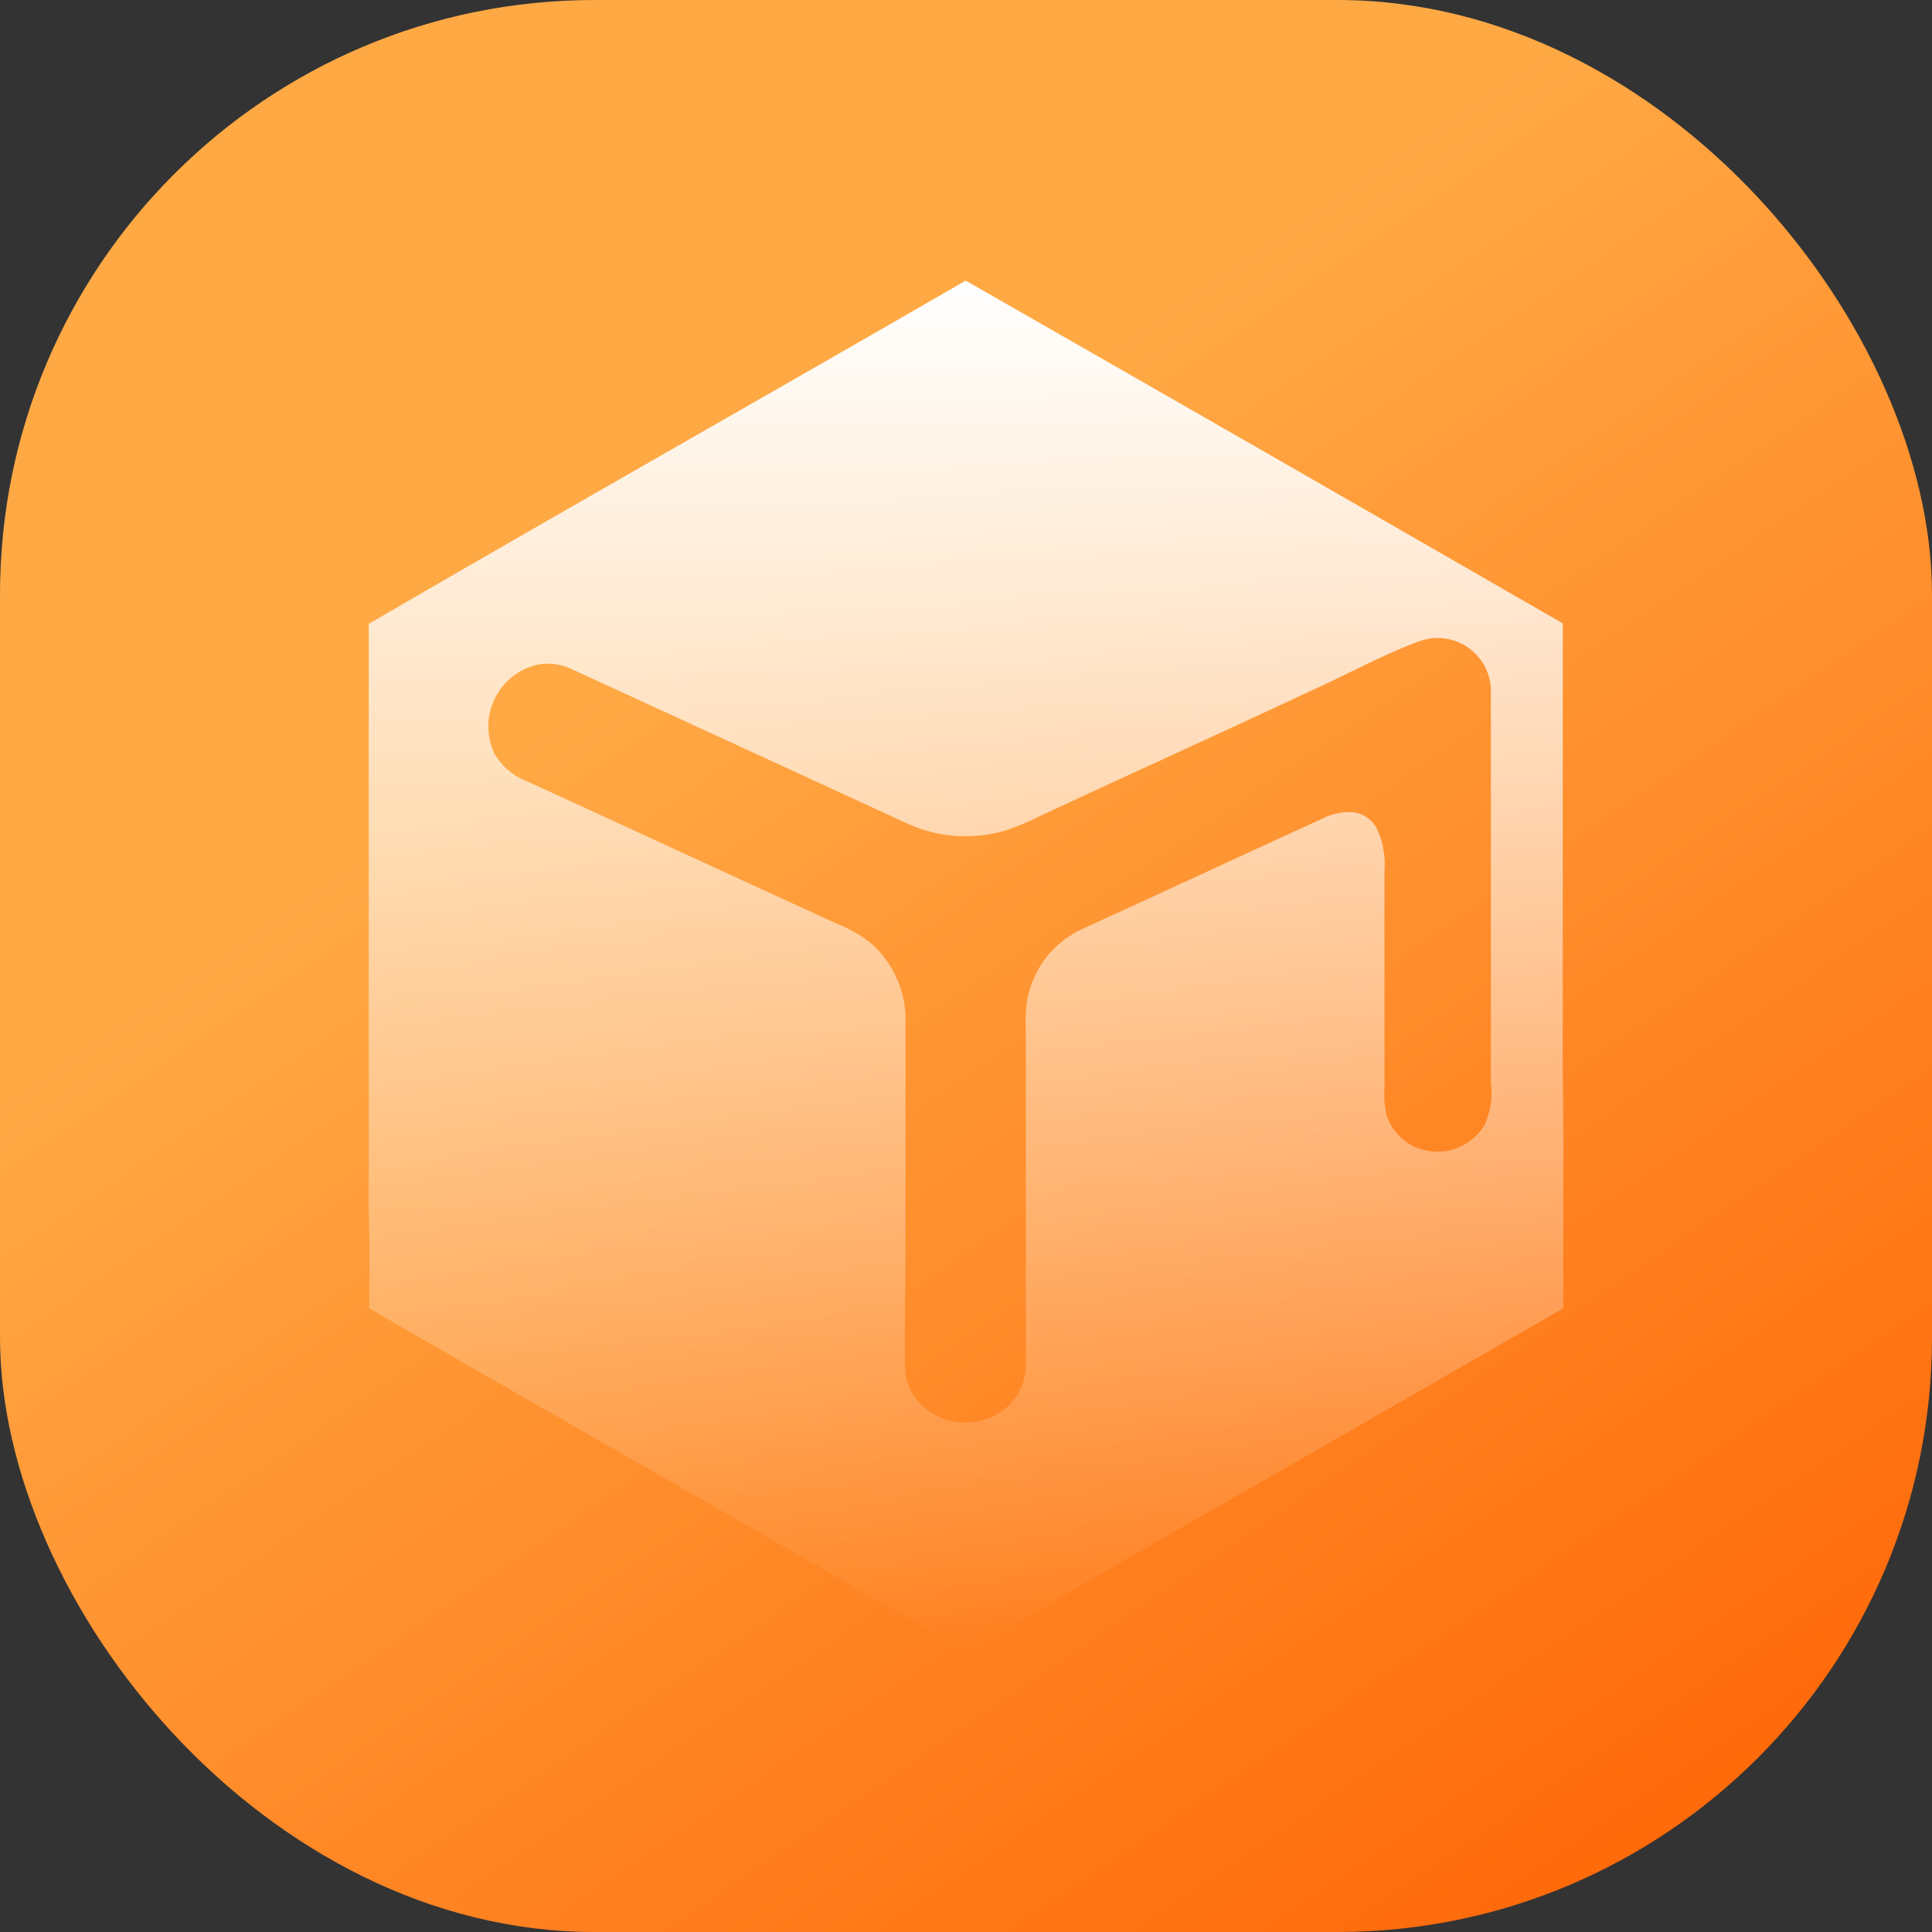
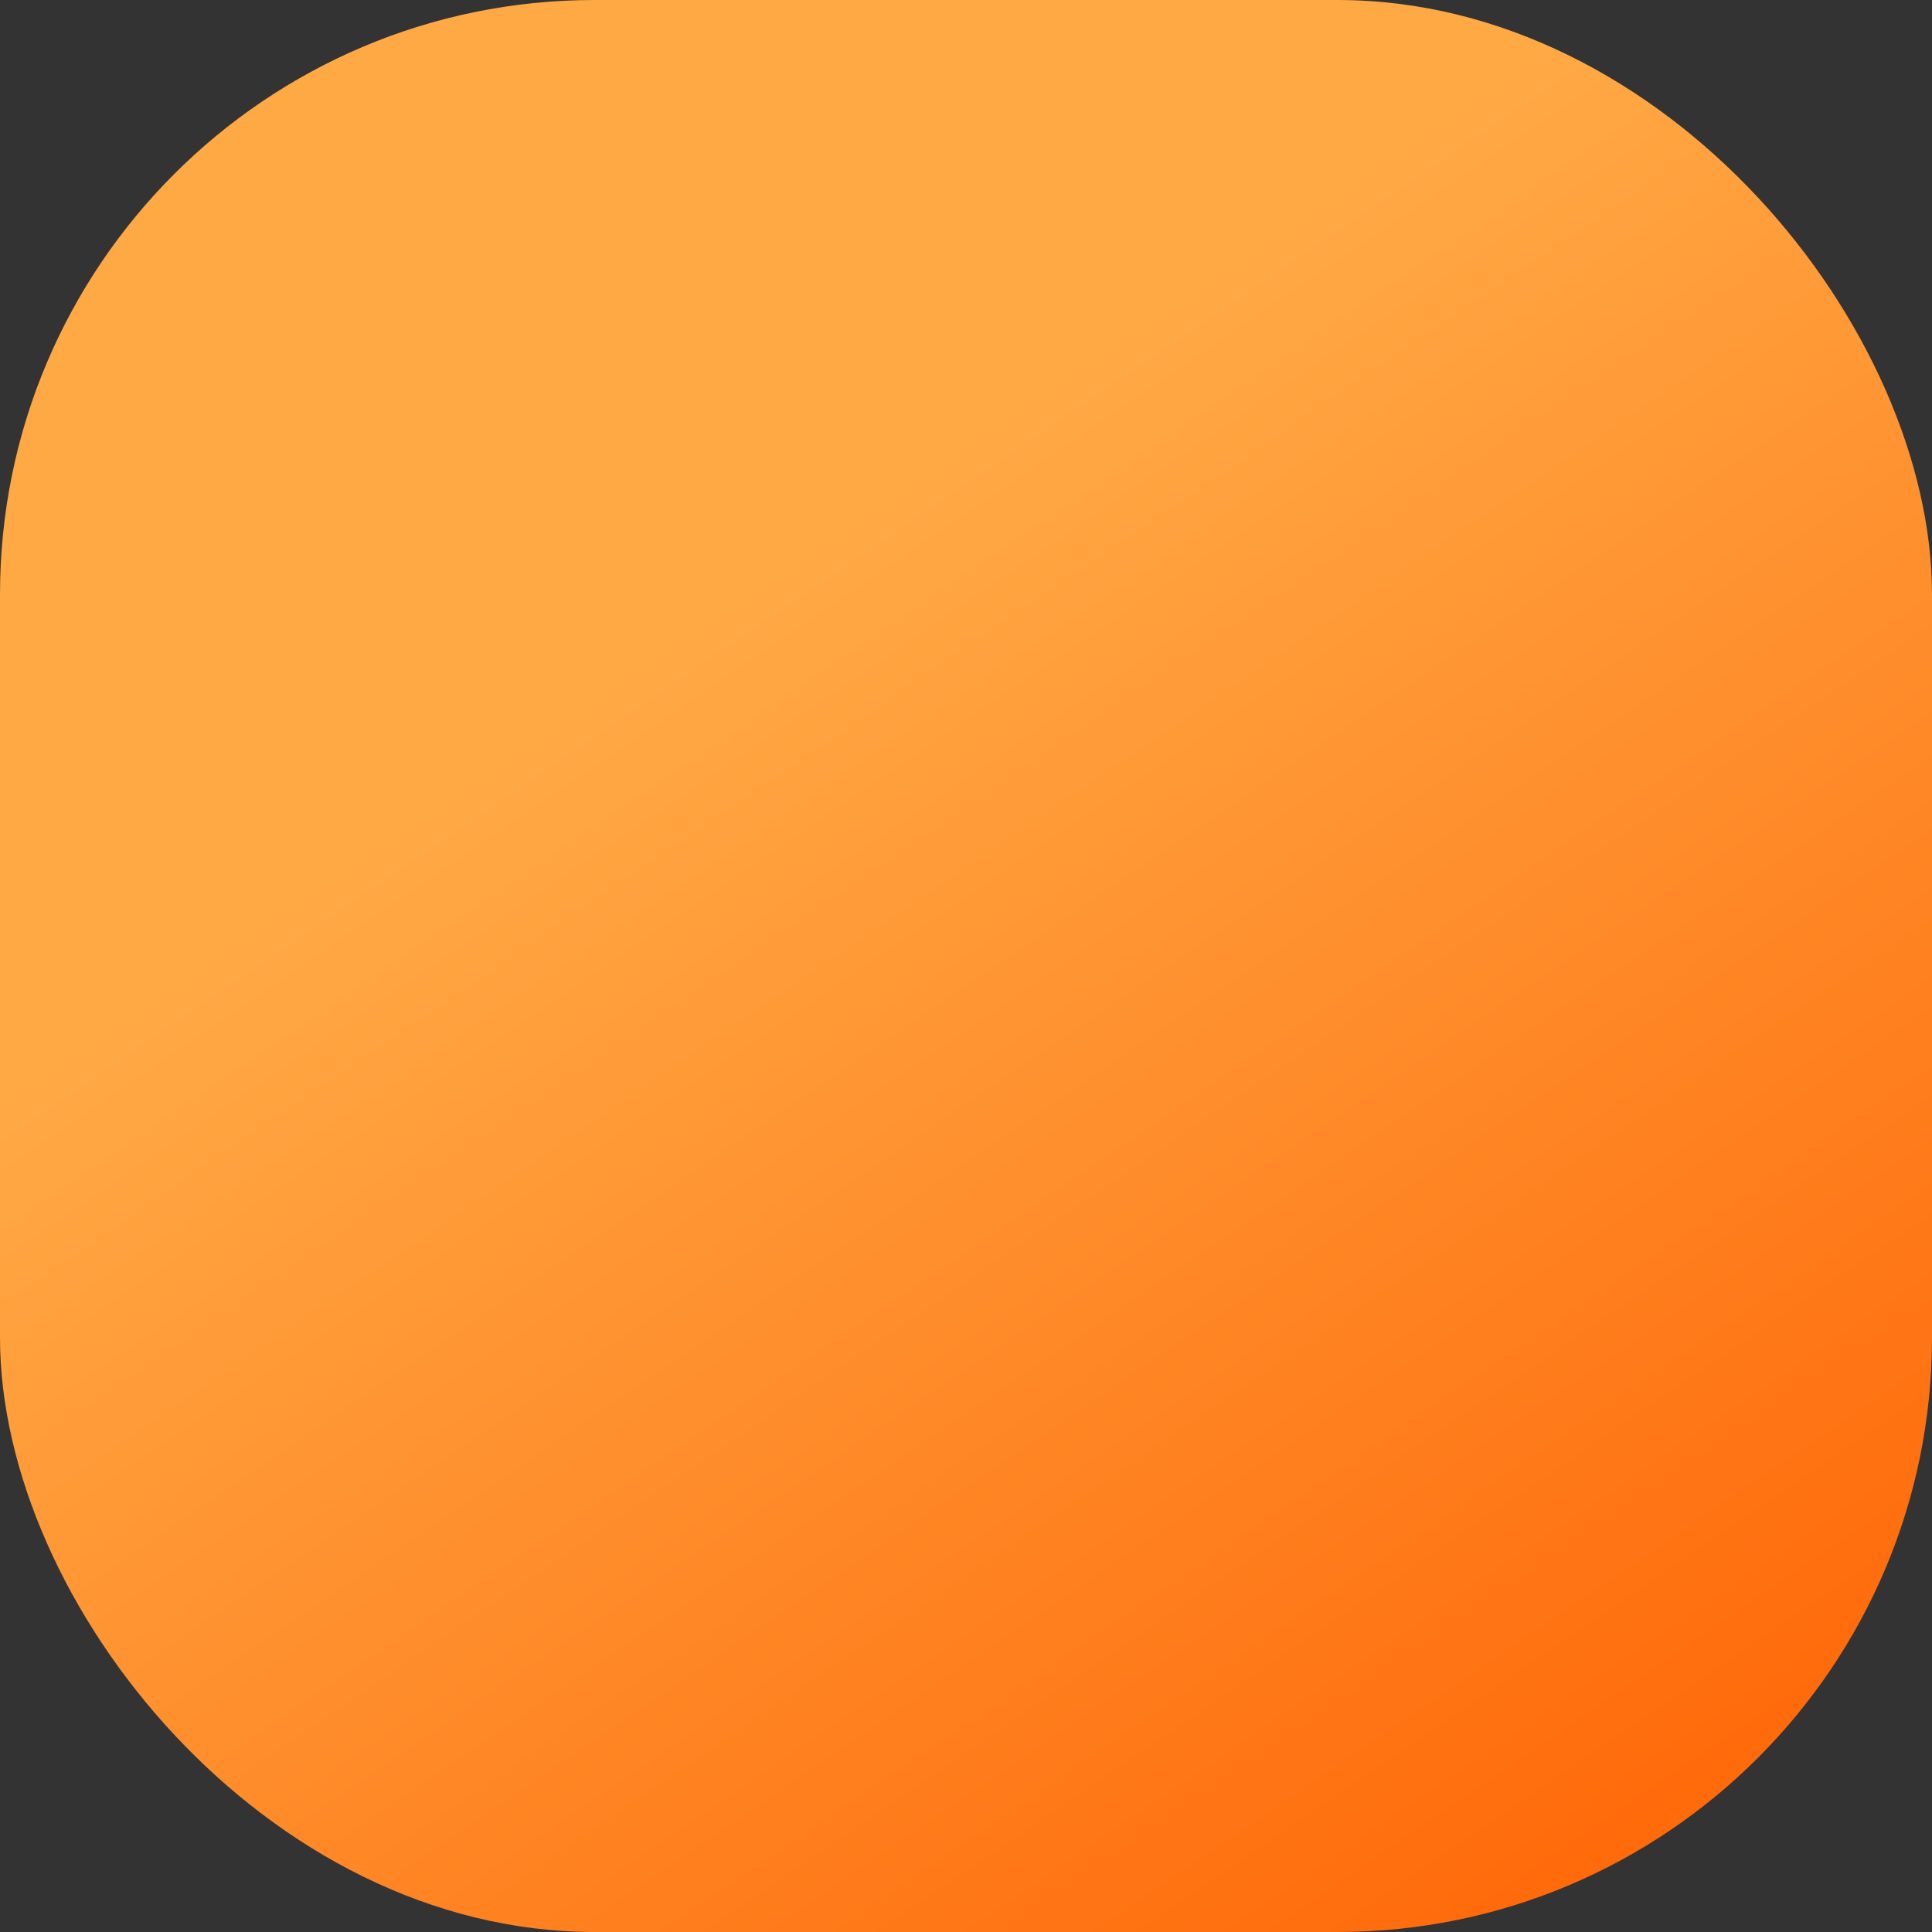
<svg xmlns="http://www.w3.org/2000/svg" width="65" height="65" viewBox="0 0 65 65">
  <rect x="0" y="0" width="65" height="65" fill="#333333" stroke="none" />
  <defs>
    <linearGradient id="linear-gradient" x1="0.903" y1="0.955" x2="0.438" y2="0.272" gradientUnits="objectBoundingBox">
      <stop offset="0" stop-color="#ff6708" />
      <stop offset="1" stop-color="#ffa945" />
    </linearGradient>
    <linearGradient id="linear-gradient-2" x1="0.5" x2="0.5" y2="1" gradientUnits="objectBoundingBox">
      <stop offset="0" stop-color="#fff" />
      <stop offset="1" stop-color="#fff" stop-opacity="0" />
    </linearGradient>
  </defs>
  <g id="winner" transform="translate(0 -16810.377)">
    <rect id="Group_2003" data-name="Group 2003" width="65" height="65" rx="20" transform="translate(0 16810.377)" fill="url(#linear-gradient)" />
-     <path id="Контур_67250" data-name="Контур 67250" d="M218.49,132.477c6.674-3.882,13.4-7.686,20.083-11.547q10.055,5.747,20.089,11.531,0,6.7,0,13.41c-.014,1.73.031,3.458.019,5.187q0,2.225,0,4.45-10.052,5.775-20.109,11.539c-6.674-3.872-13.389-7.673-20.067-11.54,0-1.1.02-2.2-.015-3.3q0-9.864,0-19.728m35.587.516a2.235,2.235,0,0,0-.351.105c-1.18.457-2.294,1.062-3.444,1.586-3.088,1.447-6.194,2.852-9.285,4.292a8.52,8.52,0,0,1-.96.411,4.722,4.722,0,0,1-3.4-.18q-5.641-2.6-11.28-5.192a1.909,1.909,0,0,0-1.115-.182,2.13,2.13,0,0,0-1.506,3.039,2.169,2.169,0,0,0,1.077.9c3.486,1.594,6.963,3.207,10.447,4.8a4.347,4.347,0,0,1,1.156.674,3.432,3.432,0,0,1,1.133,2.546q0,3.506,0,7.013c.014,1.579-.044,3.158-.012,4.737a1.769,1.769,0,0,0,.464,1.118,2.122,2.122,0,0,0,2.5.472,1.913,1.913,0,0,0,1.094-1.676q0-5.642,0-11.282a5.918,5.918,0,0,1,.039-.986,3.267,3.267,0,0,1,1.855-2.443c2.685-1.228,5.363-2.472,8.049-3.7a2.028,2.028,0,0,1,1.09-.231,1.056,1.056,0,0,1,.779.554,2.773,2.773,0,0,1,.257,1.387q0,3.658,0,7.317a3.364,3.364,0,0,0,.062.914,1.778,1.778,0,0,0,.9,1.057,1.853,1.853,0,0,0,2.4-.7,2.55,2.55,0,0,0,.217-1.419q0-6.638,0-13.278A1.794,1.794,0,0,0,254.077,132.993Z" transform="translate(-206.084 16698.889)" fill="url(#linear-gradient-2)" />
  </g>
</svg>